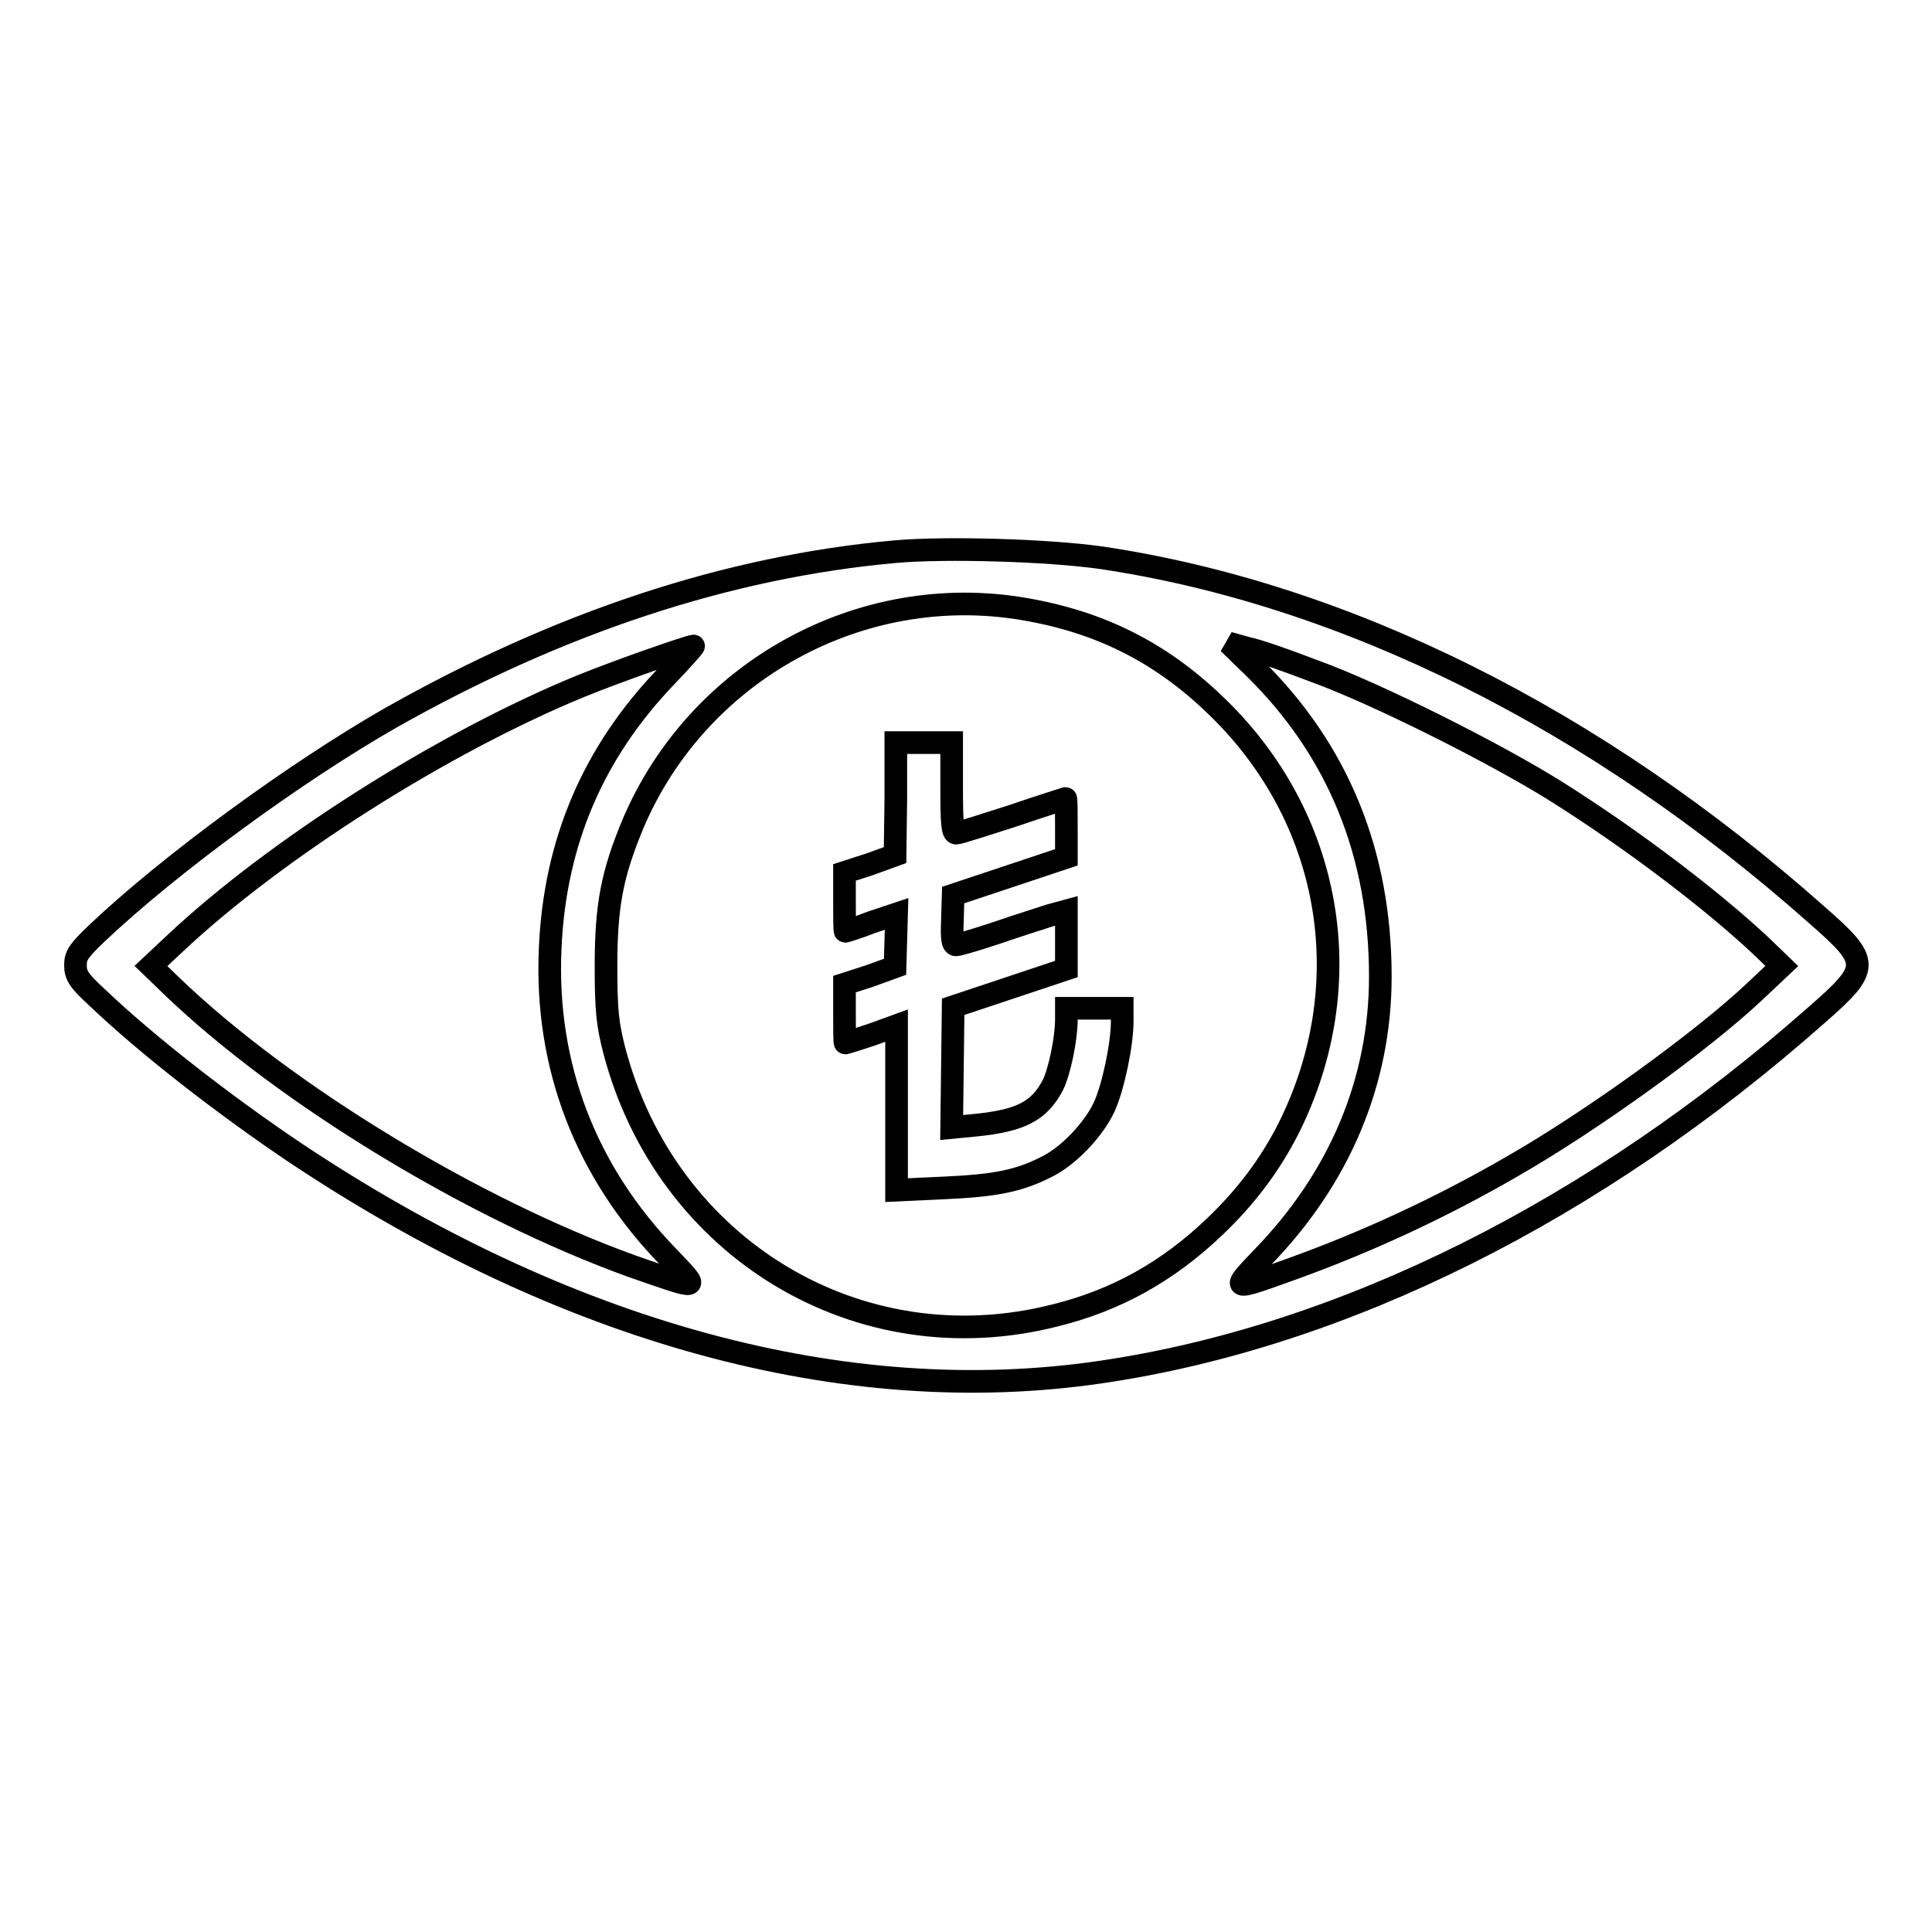
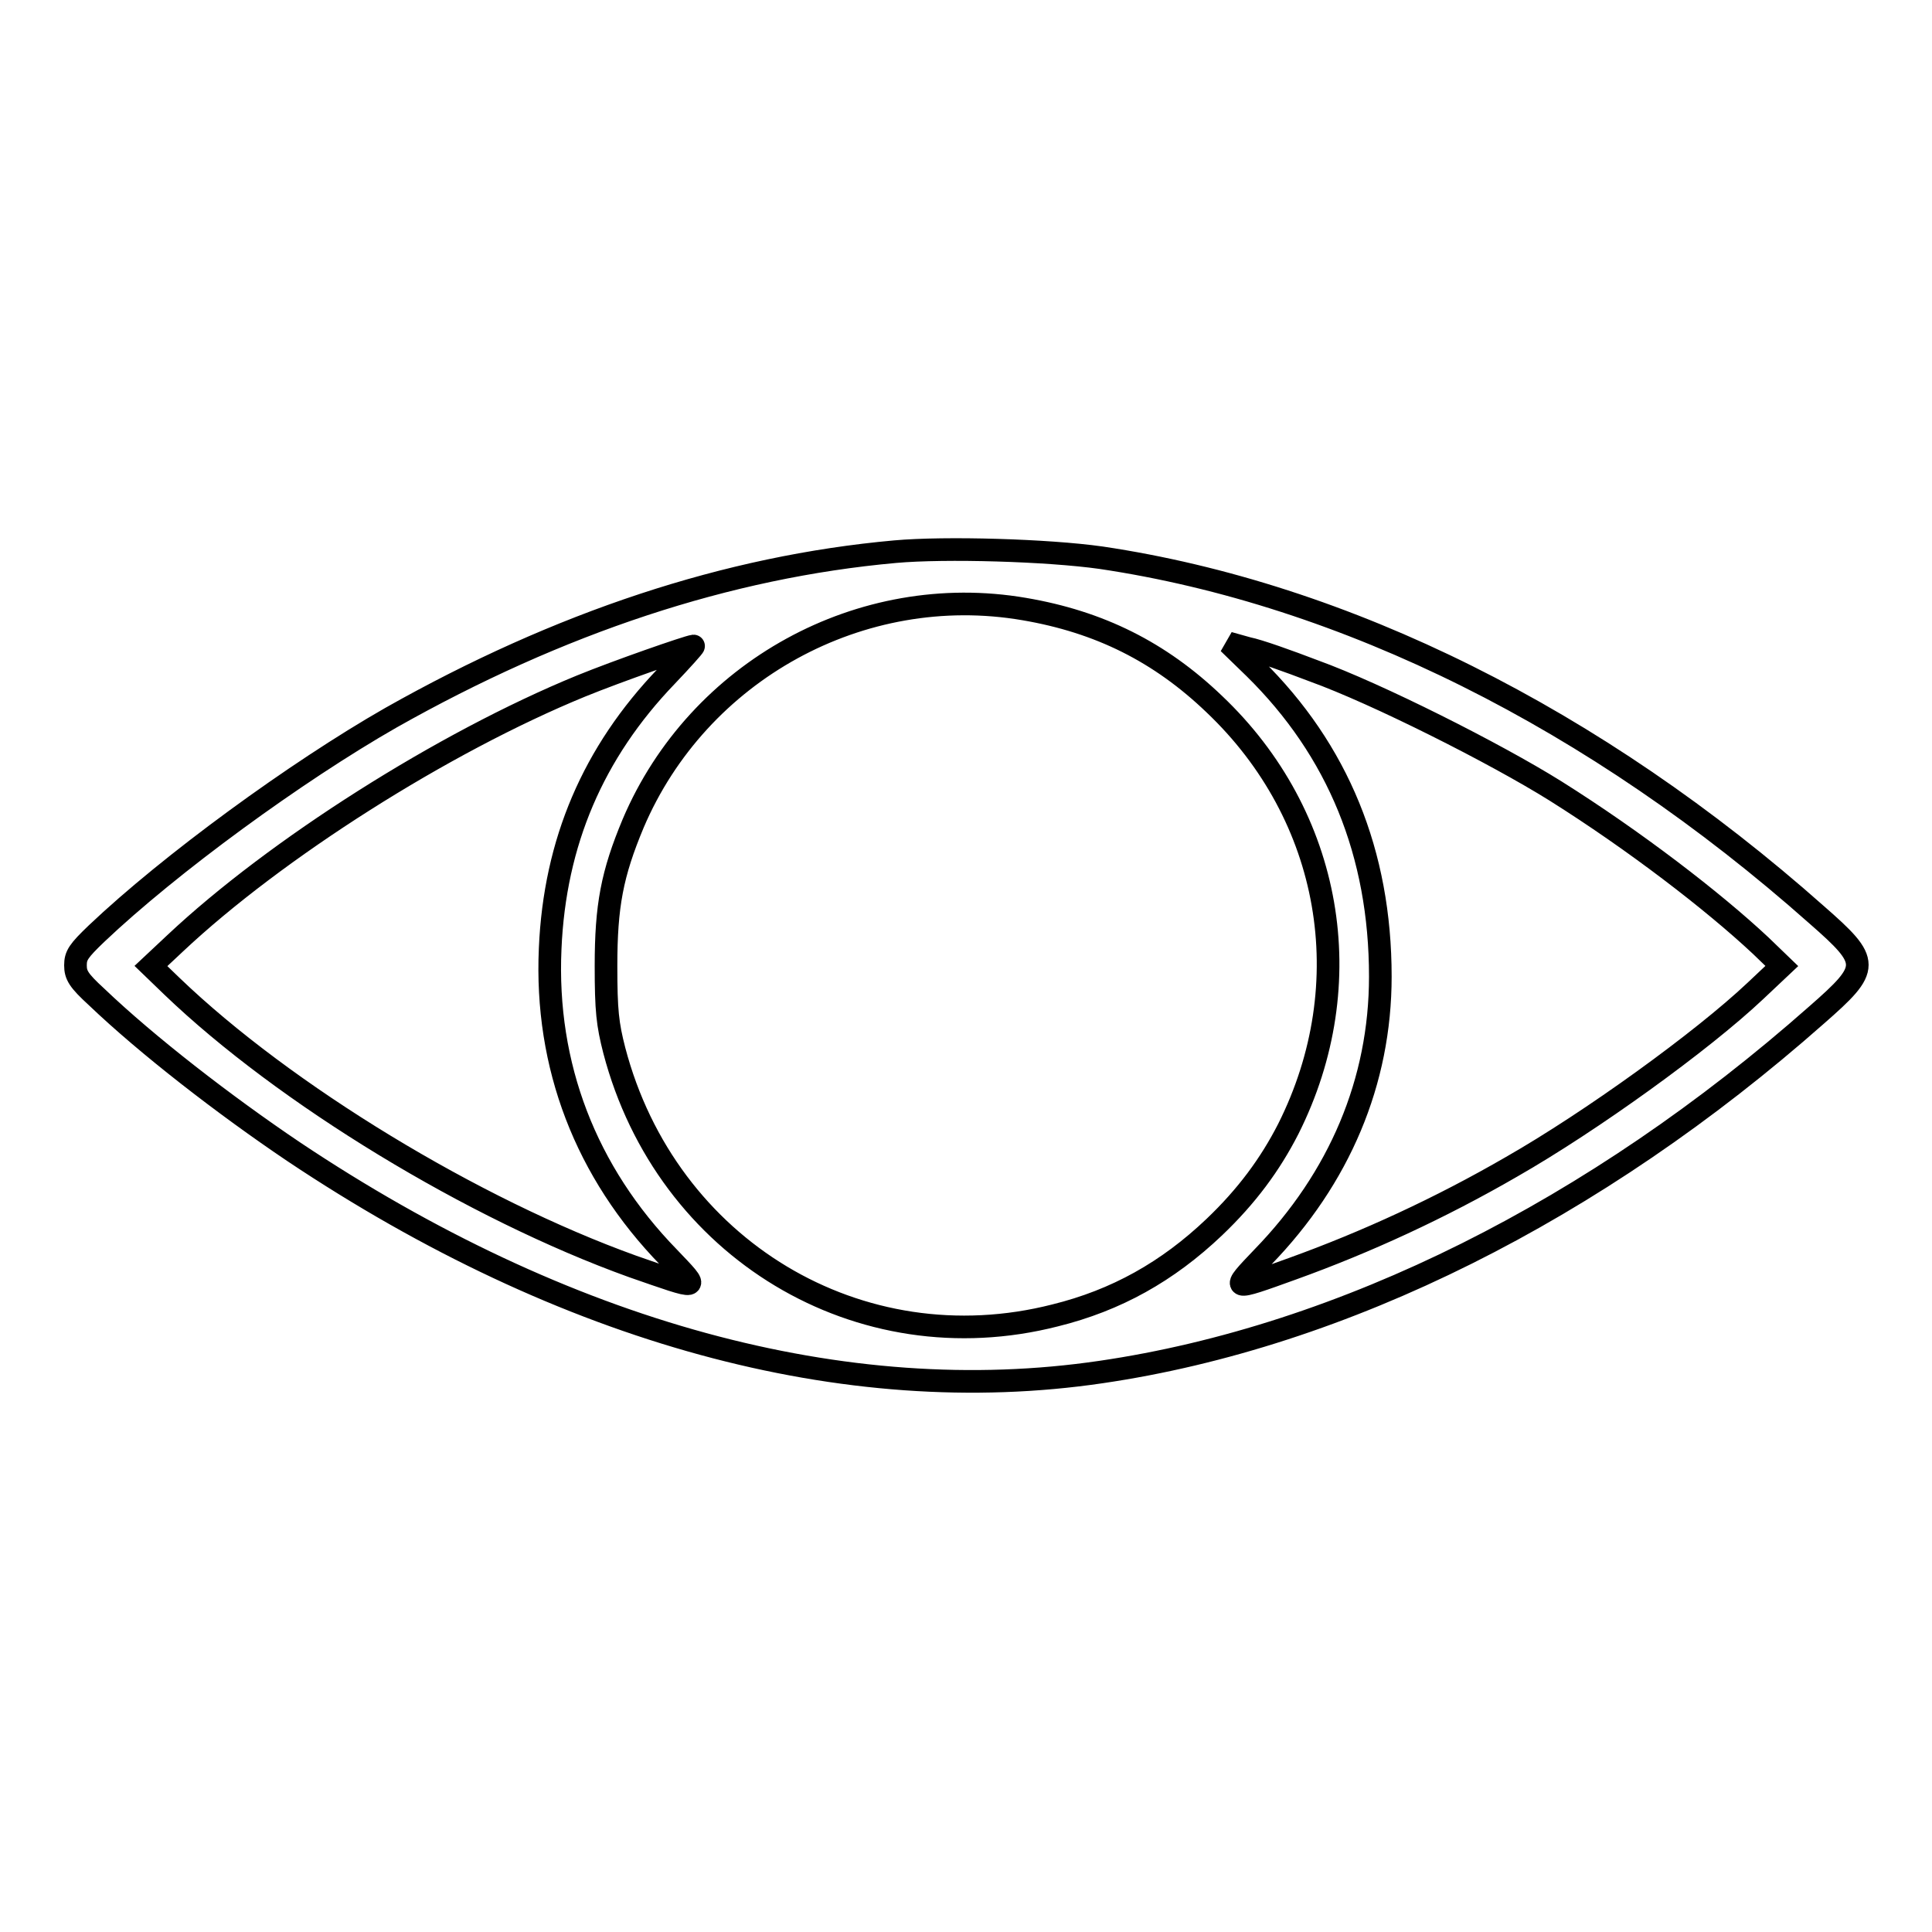
<svg xmlns="http://www.w3.org/2000/svg" version="1.1" x="0px" y="0px" viewBox="0 0 256 256" enable-background="new 0 0 256 256" xml:space="preserve">
  <g>
    <g>
      <g>
        <path stroke-width="3" fill-opacity="0" stroke="#000000" d="M118.6,73.1c-22.2,2-44.5,9.4-66.8,22c-12.6,7.2-29.3,19.4-39,28.6c-2.4,2.3-2.8,2.9-2.8,4.2c0,1.3,0.4,2,2.8,4.2c6.7,6.4,16.9,14.3,26.1,20.5c35.9,24,73.1,34.2,107,29.2c32.1-4.7,65.5-21.4,94.8-47.3c7.2-6.3,7.2-7,0-13.3c-29.3-26-62.5-42.5-94.8-47.3C138.8,72.9,125.3,72.5,118.6,73.1z M135.7,80.7c10,1.7,18,5.7,25.2,12.6c15.6,14.8,19.5,37,9.8,56.3c-2.4,4.7-5.5,8.9-9.8,13c-6.2,5.9-13,9.7-21.1,11.7c-25.9,6.6-51.5-8.8-58.4-35.1c-0.9-3.5-1.1-5.3-1.1-11.2c0-8,0.8-12.2,3.6-18.9C92.5,88.9,114.1,77,135.7,80.7z M174.1,88.9c8.3,3,24,10.9,32,15.9c10.5,6.6,20.9,14.6,27.2,20.5l2.8,2.7l-3.5,3.3c-7.1,6.7-21.8,17.3-32.3,23.3c-9.5,5.5-19.3,10-29,13.5c-8.3,3-8.3,3-4-1.5c10.2-10.5,15.6-23.3,15.6-37.2c0-16.3-5.6-30-16.7-40.9l-3.4-3.3l2.5,0.7C166.8,86.2,170.7,87.6,174.1,88.9z M88.3,89.6c-9.7,10.1-14.8,22-15.4,36.1c-0.7,15.5,4.7,29.6,15.7,40.9c4.3,4.5,4.4,4.4-4.8,1.2c-21.1-7.6-46.1-22.8-61-37.1l-2.8-2.7l3.2-3c13.3-12.5,35.5-26.6,53.8-34.1c4.9-2,14.1-5.2,14.9-5.3C92,85.6,90.4,87.4,88.3,89.6z" />
-         <path stroke-width="3" fill-opacity="0" stroke="#000000" d="M118.7,105.9l-0.1,7.4l-3.3,1.2l-3.4,1.1v3.9c0,2.1,0,3.9,0.1,3.9c0.1,0,1.7-0.5,3.5-1.2l3.3-1.1l-0.1,3.5l-0.1,3.5l-3.3,1.2l-3.4,1.1v3.9c0,2.1,0,3.9,0.1,3.9c0.1,0,1.7-0.5,3.5-1.1l3.3-1.2v10.9v10.9l6.4-0.3c6.6-0.3,9.7-0.9,13.3-2.7c3-1.4,6.4-5,7.8-8c1.2-2.6,2.4-8.3,2.4-11.4v-1.7h-3.7h-3.7v1.5c0,2.5-0.9,6.9-1.8,8.7c-1.8,3.4-4.2,4.7-10.3,5.3l-3.1,0.3l0.1-8l0.1-8l7.5-2.5l7.5-2.5v-3.8v-3.9l-2.2,0.6c-1.2,0.4-4.4,1.4-7,2.3c-2.7,0.9-5.1,1.6-5.4,1.6c-0.5,0-0.6-0.8-0.5-3.3l0.1-3.3l7.5-2.5l7.5-2.5v-3.9c0-2.1,0-3.9-0.1-3.9c0,0-3.2,1-7,2.3c-3.8,1.2-7.1,2.3-7.5,2.3c-0.5,0-0.6-1.4-0.6-6v-6h-3.7h-3.7L118.7,105.9z" />
      </g>
    </g>
  </g>
</svg>